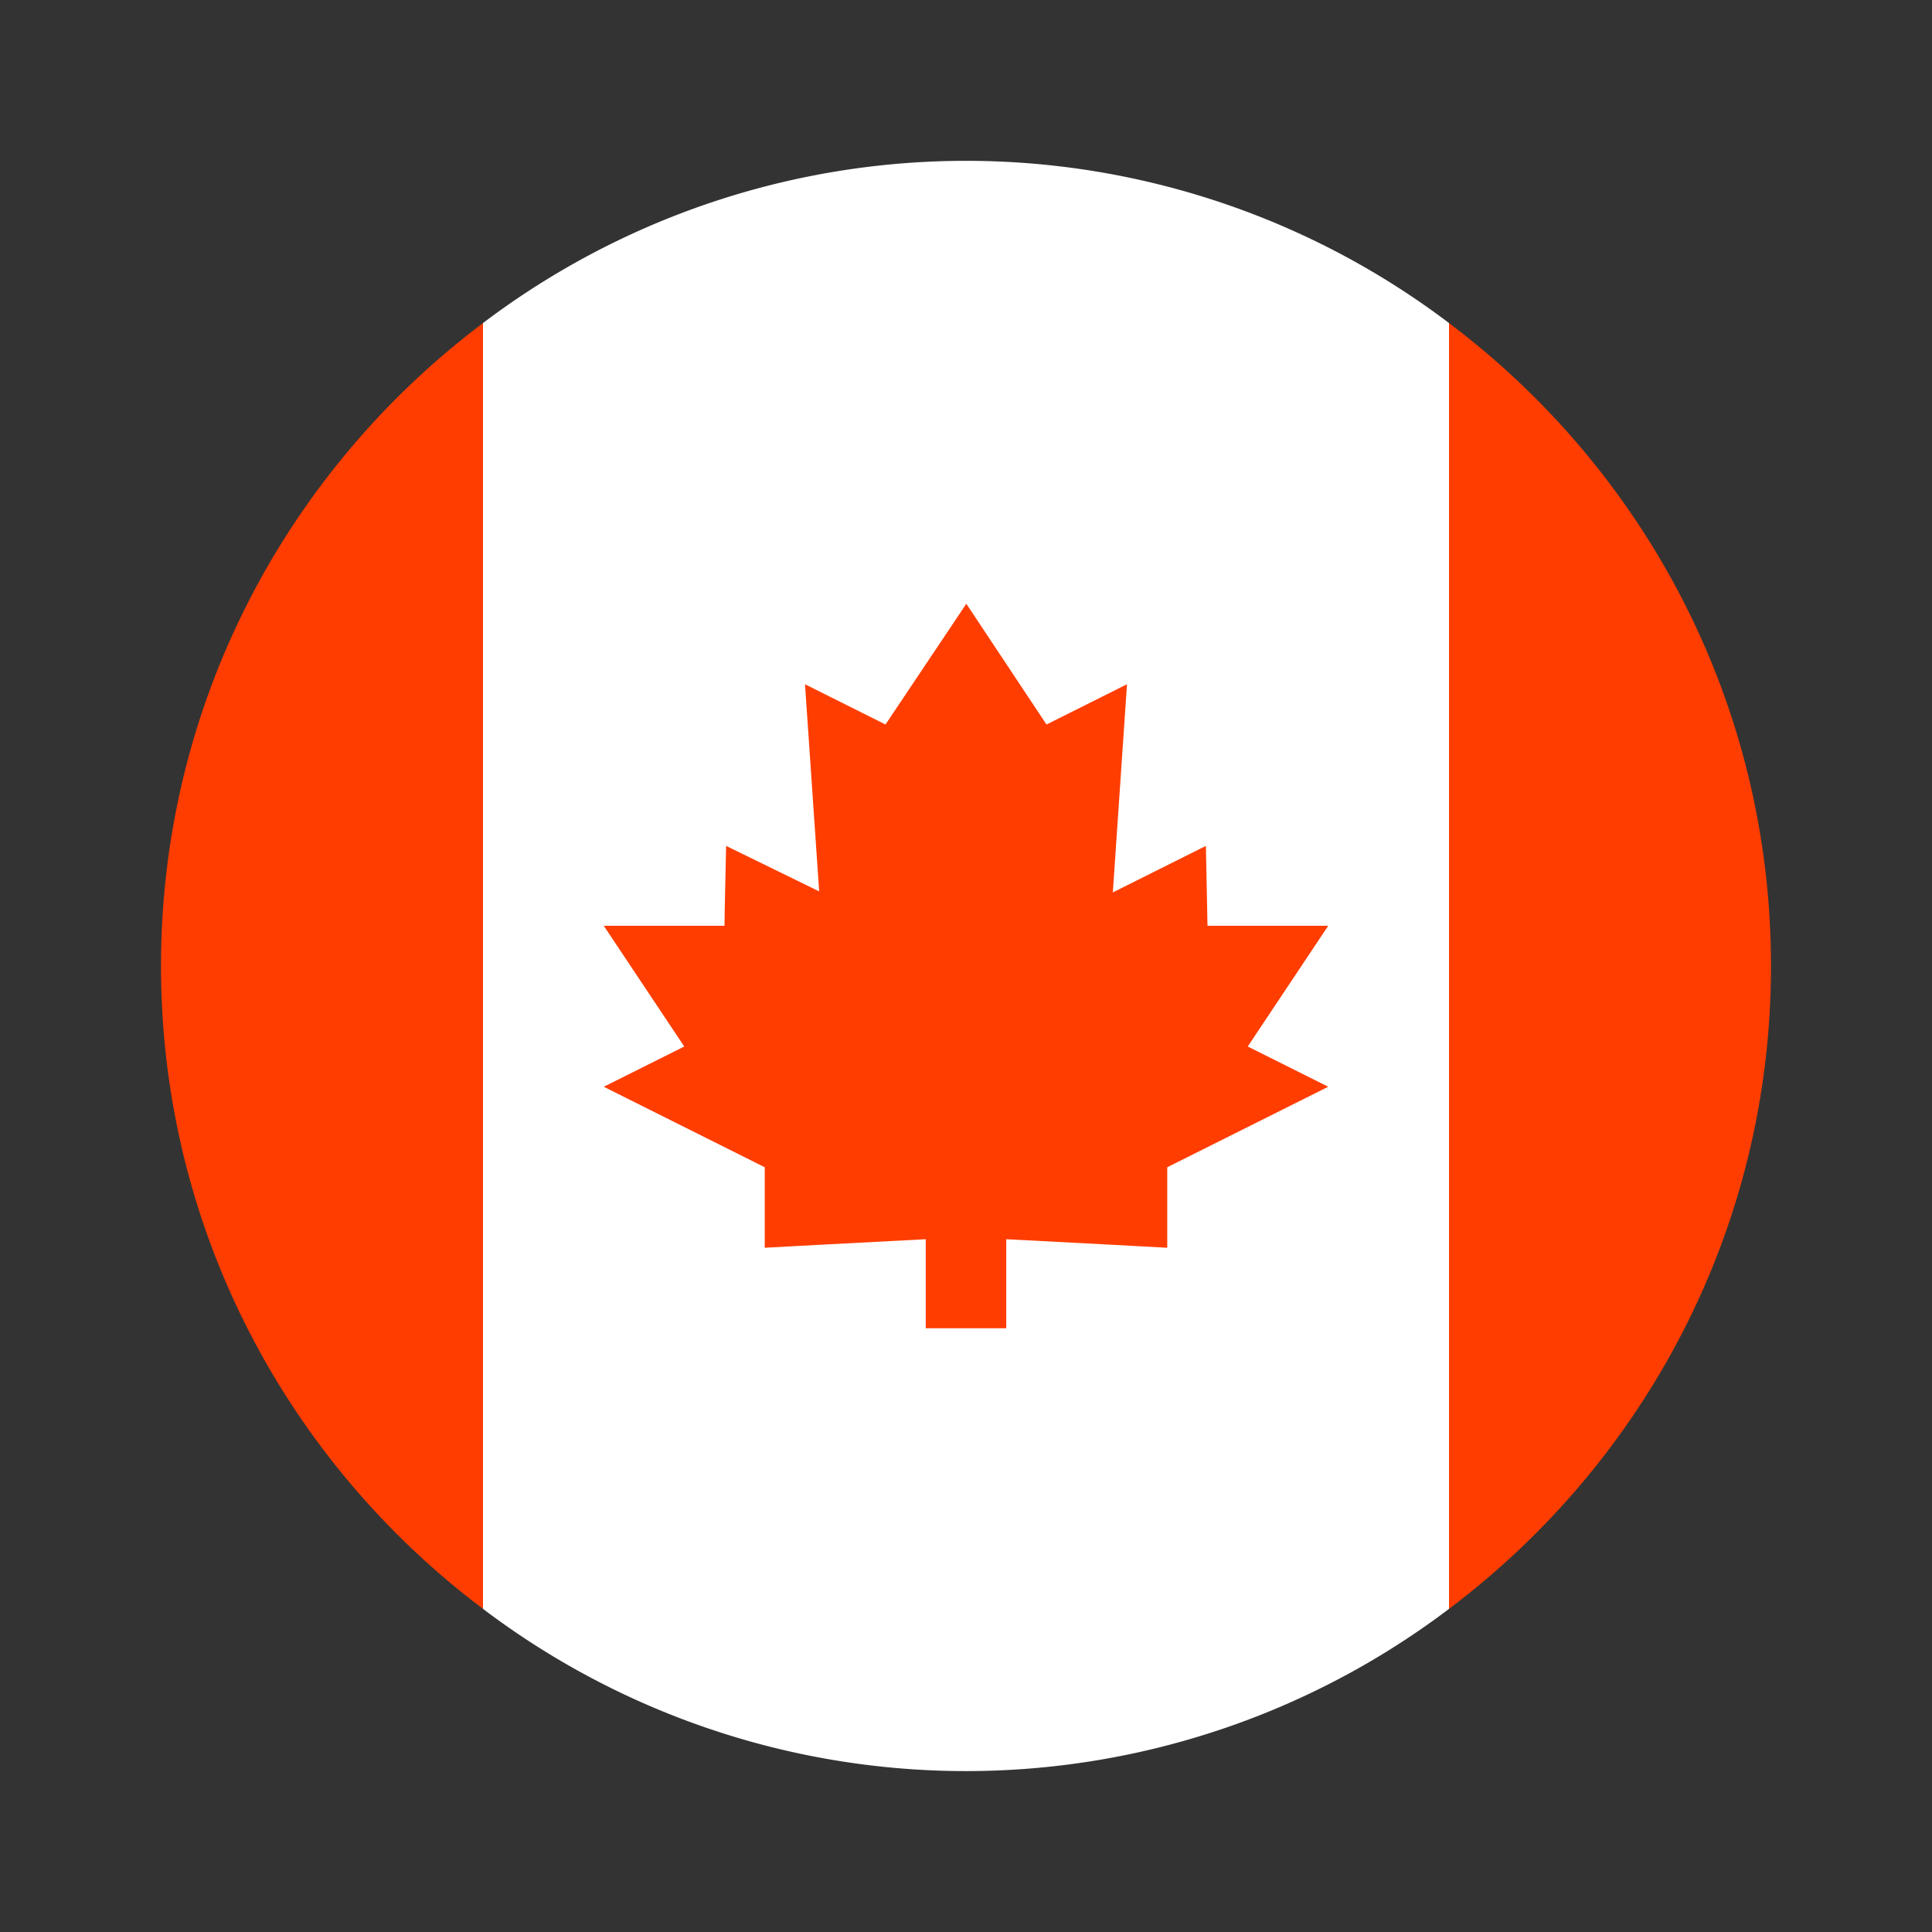
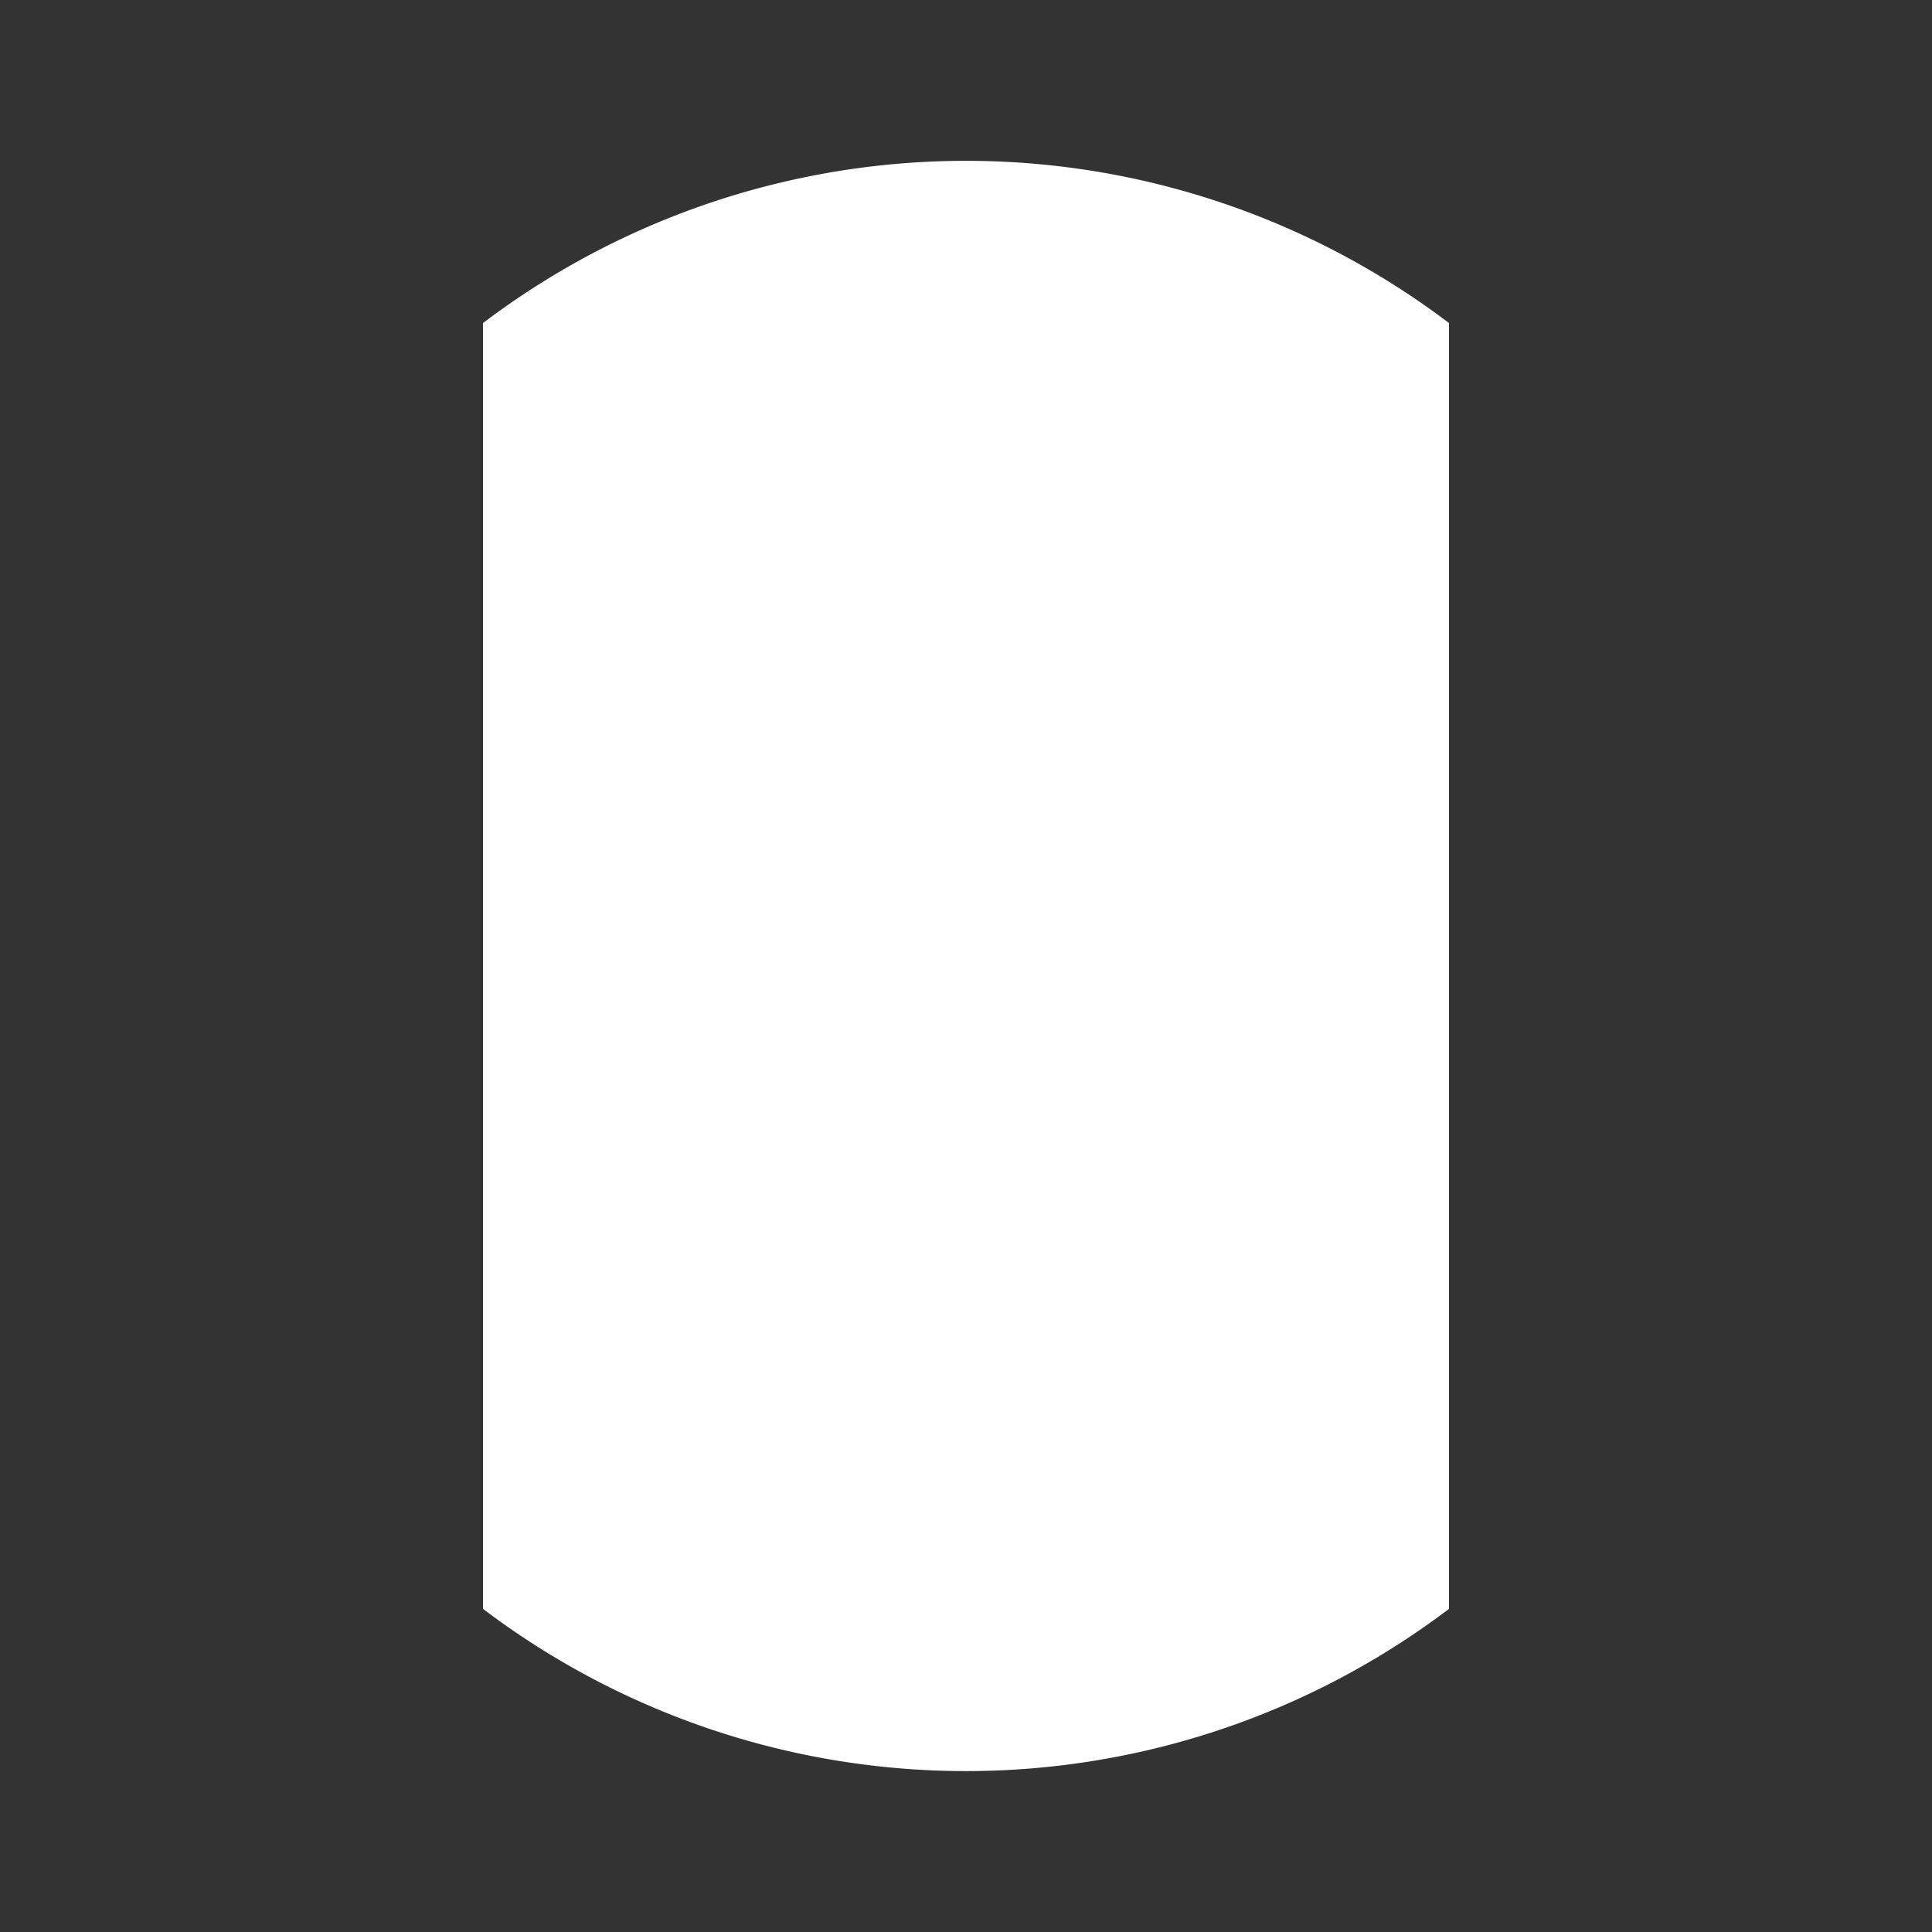
<svg xmlns="http://www.w3.org/2000/svg" width="24" height="24" fill="none" viewBox="0 0 24 24">
  <rect x="0" y="0" width="24" height="24" fill="#333333" stroke="none" />
  <path fill="white" d="M18 4.013a9.94 9.94 0 0 0-12 0v15.973a9.94 9.94 0 0 0 12 0z" />
-   <path fill="#FF3D00" d="M22 12c0-3.269-1.575-6.162-4-7.987v15.973c2.425-1.825 4-4.718 4-7.986M2 12c0 3.268 1.575 6.161 4 7.986V4.013C3.575 5.838 2 8.731 2 12M16.5 11.5H15l-.02-.992-1.156.578L14 8.5 13 9l-.996-1.5L11 9l-1-.5.176 2.573-1.156-.565s-.022.987-.02.992H7.5l1 1.5-1 .5 2 1v1s1.268-.069 2-.106V16.5h1v-1.106c.732.037 2 .106 2 .106v-1l2-1-1-.5z" />
</svg>